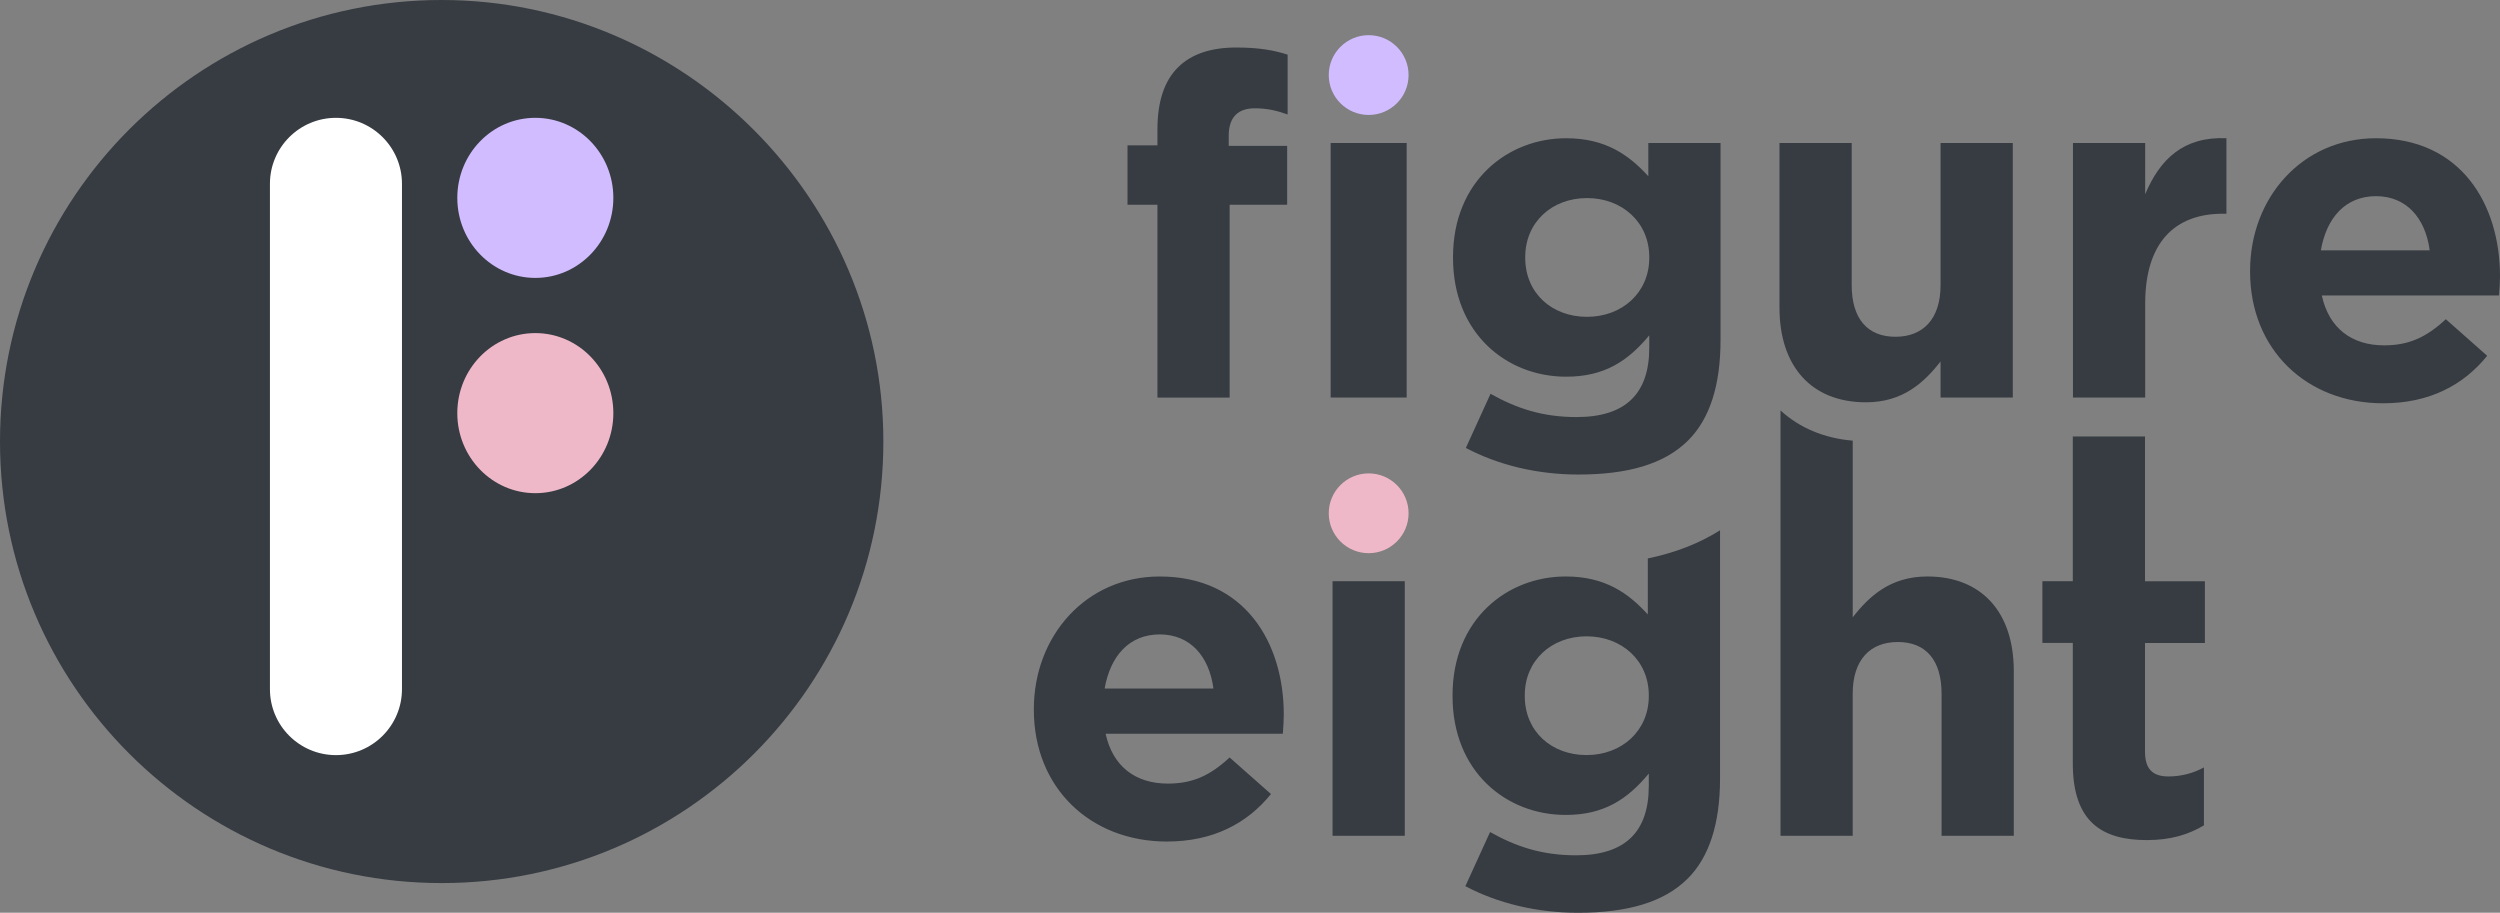
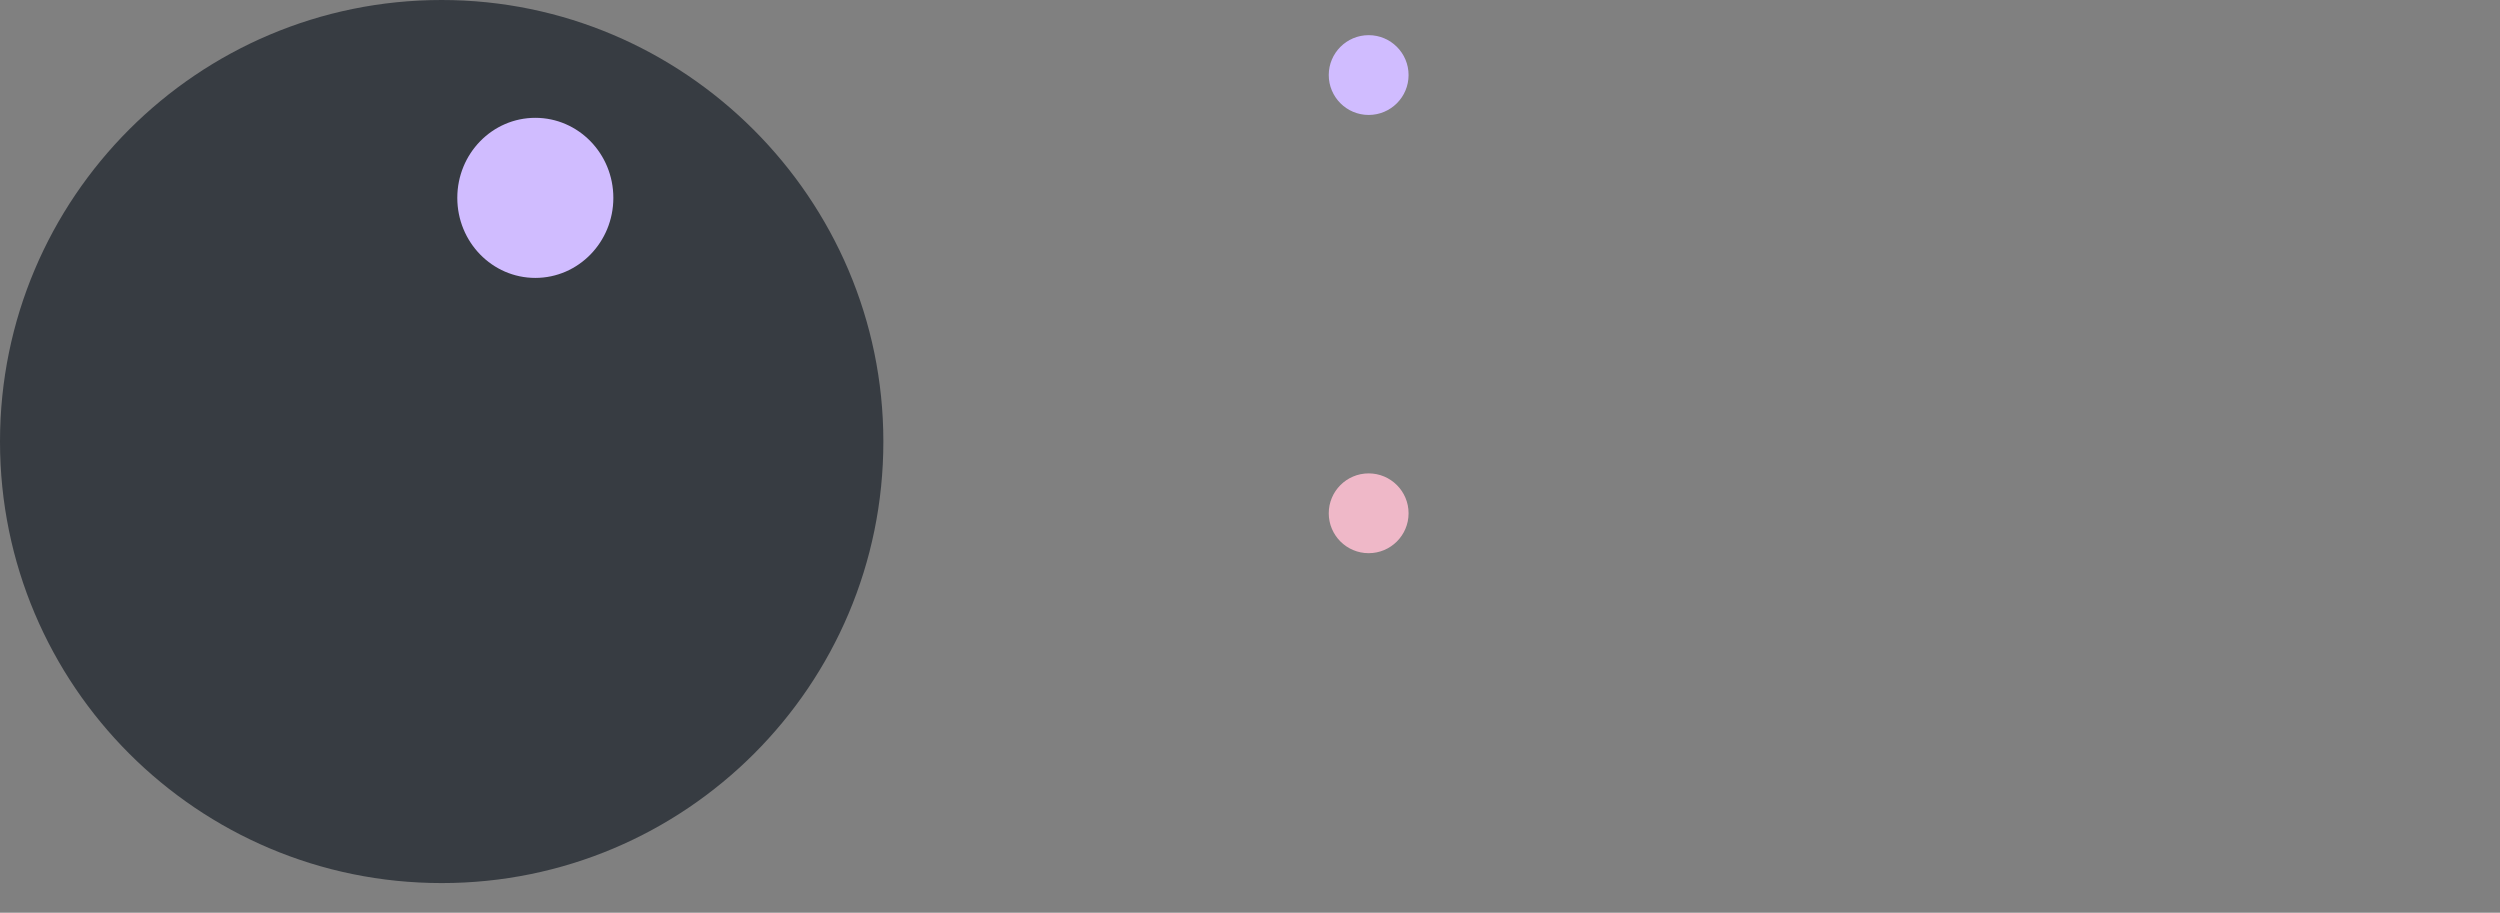
<svg xmlns="http://www.w3.org/2000/svg" fill="none" viewBox="0 0 1238 452">
  <rect x="0" y="0" width="1238" height="452" fill="#808080" stroke="none" />
  <g clip-path="url(#a)">
-     <path fill="#373C42" d="M881.194 152.421v-81.62h35.765v70.33c0 16.936 8.001 25.637 21.649 25.637 13.649 0 22.36-8.708 22.36-25.637v-70.33h35.764v126.075h-35.764v-17.877c-8.238 10.581-18.823 20.223-36.942 20.223-27.06 0-42.826-17.876-42.826-46.807l-.006.006ZM1026.53 70.802h35.76v25.401c7.29-17.41 19.06-28.694 40.24-27.754v37.396h-1.88c-23.76 0-38.35 14.353-38.35 44.46v46.57h-35.77V70.802ZM1114.24 134.545v-.466c0-35.99 25.64-65.623 62.35-65.623 42.12 0 61.41 32.696 61.41 68.449 0 2.819-.24 6.112-.47 9.411h-87.77c3.54 16.233 14.83 24.698 30.83 24.698 12 0 20.71-3.766 30.59-12.94l20.47 18.112c-11.76 14.584-28.7 23.522-51.53 23.522-37.88 0-65.88-26.584-65.88-65.156v-.007Zm88.94-10.588c-2.12-15.99-11.53-26.814-26.59-26.814s-24.47 10.588-27.3 26.814h53.89ZM881.693 413.895h35.765v-70.336c0-16.936 8.711-25.637 22.36-25.637 13.648 0 21.649 8.701 21.649 25.637v70.336h35.765v-81.62c0-28.931-15.765-46.807-42.826-46.807-18.119 0-28.703 9.642-36.941 20.229v-87.488c-14.392-1.21-26.521-6.474-35.765-14.965v210.657l-.007-.006ZM1026.45 287.821h-15.06v30.574h15.06v59.747c0 29.167 14.82 37.869 36.7 37.869 12 0 20.71-2.82 28.23-7.289v-28.694c-5.18 2.82-11.05 4.469-17.64 4.469-8 0-11.53-3.995-11.53-12.23v-53.866h29.65v-30.573h-29.65v-71.676h-35.76v71.676-.007ZM573.163 101.382h-14.825V71.978h14.825v-7.991c0-13.88 3.524-23.995 10.118-30.58 6.588-6.586 16.239-9.879 28.941-9.879 11.295 0 18.822 1.413 25.416 3.53V56.69c-5.18-1.88-10.118-3.056-16.238-3.056-8.238 0-12.939 4.233-12.939 13.644v4.942h28.941v29.168h-28.474v95.5h-35.765v-95.507Zm85.776-30.58h37.645v126.073h-37.645V70.802ZM725.887 221.817l12.228-26.815c12.945 7.296 25.89 11.528 42.596 11.528 24.47 0 36.001-11.764 36.001-34.339v-6.119c-10.585 12.704-22.116 20.466-41.175 20.466-29.414 0-56.001-21.399-56.001-58.808v-.467c0-37.639 27.06-58.807 56.001-58.807 19.526 0 31.064 8.234 40.708 18.816V70.808h35.765v97.617c0 22.582-5.411 39.045-16.002 49.633-11.762 11.764-29.881 16.936-54.351 16.936-20.472 0-39.762-4.706-55.764-13.171l-.006-.006Zm90.825-94.094v-.466c0-17.173-13.412-29.168-30.827-29.168-17.416 0-30.584 11.995-30.584 29.168v.466c0 17.41 13.175 29.168 30.584 29.168s30.827-11.995 30.827-29.168ZM511.962 351.564v-.466c0-35.989 25.647-65.623 62.358-65.623 42.122 0 61.412 32.696 61.412 68.449 0 2.819-.237 6.112-.467 9.411h-87.768c3.53 16.233 14.825 24.698 30.827 24.698 11.998 0 20.703-3.766 30.584-12.94l20.473 18.112c-11.762 14.584-28.704 23.522-51.53 23.522-37.889 0-65.889-26.584-65.889-65.156v-.007Zm88.939-10.587c-2.117-15.99-11.525-26.815-26.587-26.815s-24.47 10.588-27.297 26.815h53.884ZM695.644 287.821H659.88v126.074h35.764V287.821ZM816.002 304.284c-9.645-10.588-21.176-18.816-40.702-18.816-28.941 0-56.001 21.169-56.001 58.808v.466c0 37.403 26.594 58.808 56.001 58.808 19.059 0 30.584-7.762 41.175-20.466v6.119c0 22.582-11.525 34.34-36.001 34.34-16.712 0-29.651-4.233-42.589-11.528l-12.242 26.814C741.645 447.294 760.941 452 781.408 452c24.469 0 42.589-5.179 54.357-16.936 10.591-10.588 16.002-27.051 16.002-49.633V262.59c-10.335 6.54-22.261 11.134-35.772 13.953v27.735l.007.006Zm.48 40.458c0 17.173-13.412 29.168-30.821 29.168s-30.591-11.765-30.591-29.168v-.466c0-17.173 13.176-29.167 30.591-29.167 17.416 0 30.821 11.994 30.821 29.167v.466Z" />
    <path fill="#D0BCFF" d="M677.762 56.922c10.915 0 19.763-8.845 19.763-19.756s-8.848-19.756-19.763-19.756c-10.915 0-19.763 8.845-19.763 19.756 0 10.91 8.848 19.756 19.763 19.756Z" />
    <path fill="#EFB8C8" d="M677.762 273.934c10.915 0 19.763-8.845 19.763-19.756s-8.848-19.756-19.763-19.756c-10.915 0-19.763 8.845-19.763 19.756s8.848 19.756 19.763 19.756Z" />
    <path fill="#373C42" d="M437.441 218.675c0 120.744-97.912 218.623-218.691 218.623h-.052C97.913 437.292 0 339.412 0 218.675v-.052C0 97.879 97.913 0 218.691 0c120.312 0 218.75 98.405 218.75 218.675Z" />
-     <path fill="#EFB8C8" d="M265.093 244.221c21.339 0 38.638-17.746 38.638-39.636 0-21.891-17.299-39.637-38.638-39.637s-38.638 17.746-38.638 39.637c0 21.89 17.299 39.636 38.638 39.636Z" />
    <path fill="#D0BCFF" d="M265.093 137.621c21.339 0 38.638-17.746 38.638-39.637 0-21.89-17.299-39.636-38.638-39.636s-38.638 17.746-38.638 39.636c0 21.891 17.299 39.637 38.638 39.637Z" />
-     <path fill="#fff" d="M199.053 91.037c0-18.05-14.636-32.683-32.691-32.683-18.055 0-32.691 14.633-32.691 32.683v250.216c0 18.05 14.636 32.683 32.691 32.683 18.055 0 32.691-14.633 32.691-32.683V91.038Z" />
  </g>
  <defs>
    <clipPath id="a">
      <path fill="#fff" d="M0 0h1238v452H0z" />
    </clipPath>
  </defs>
</svg>